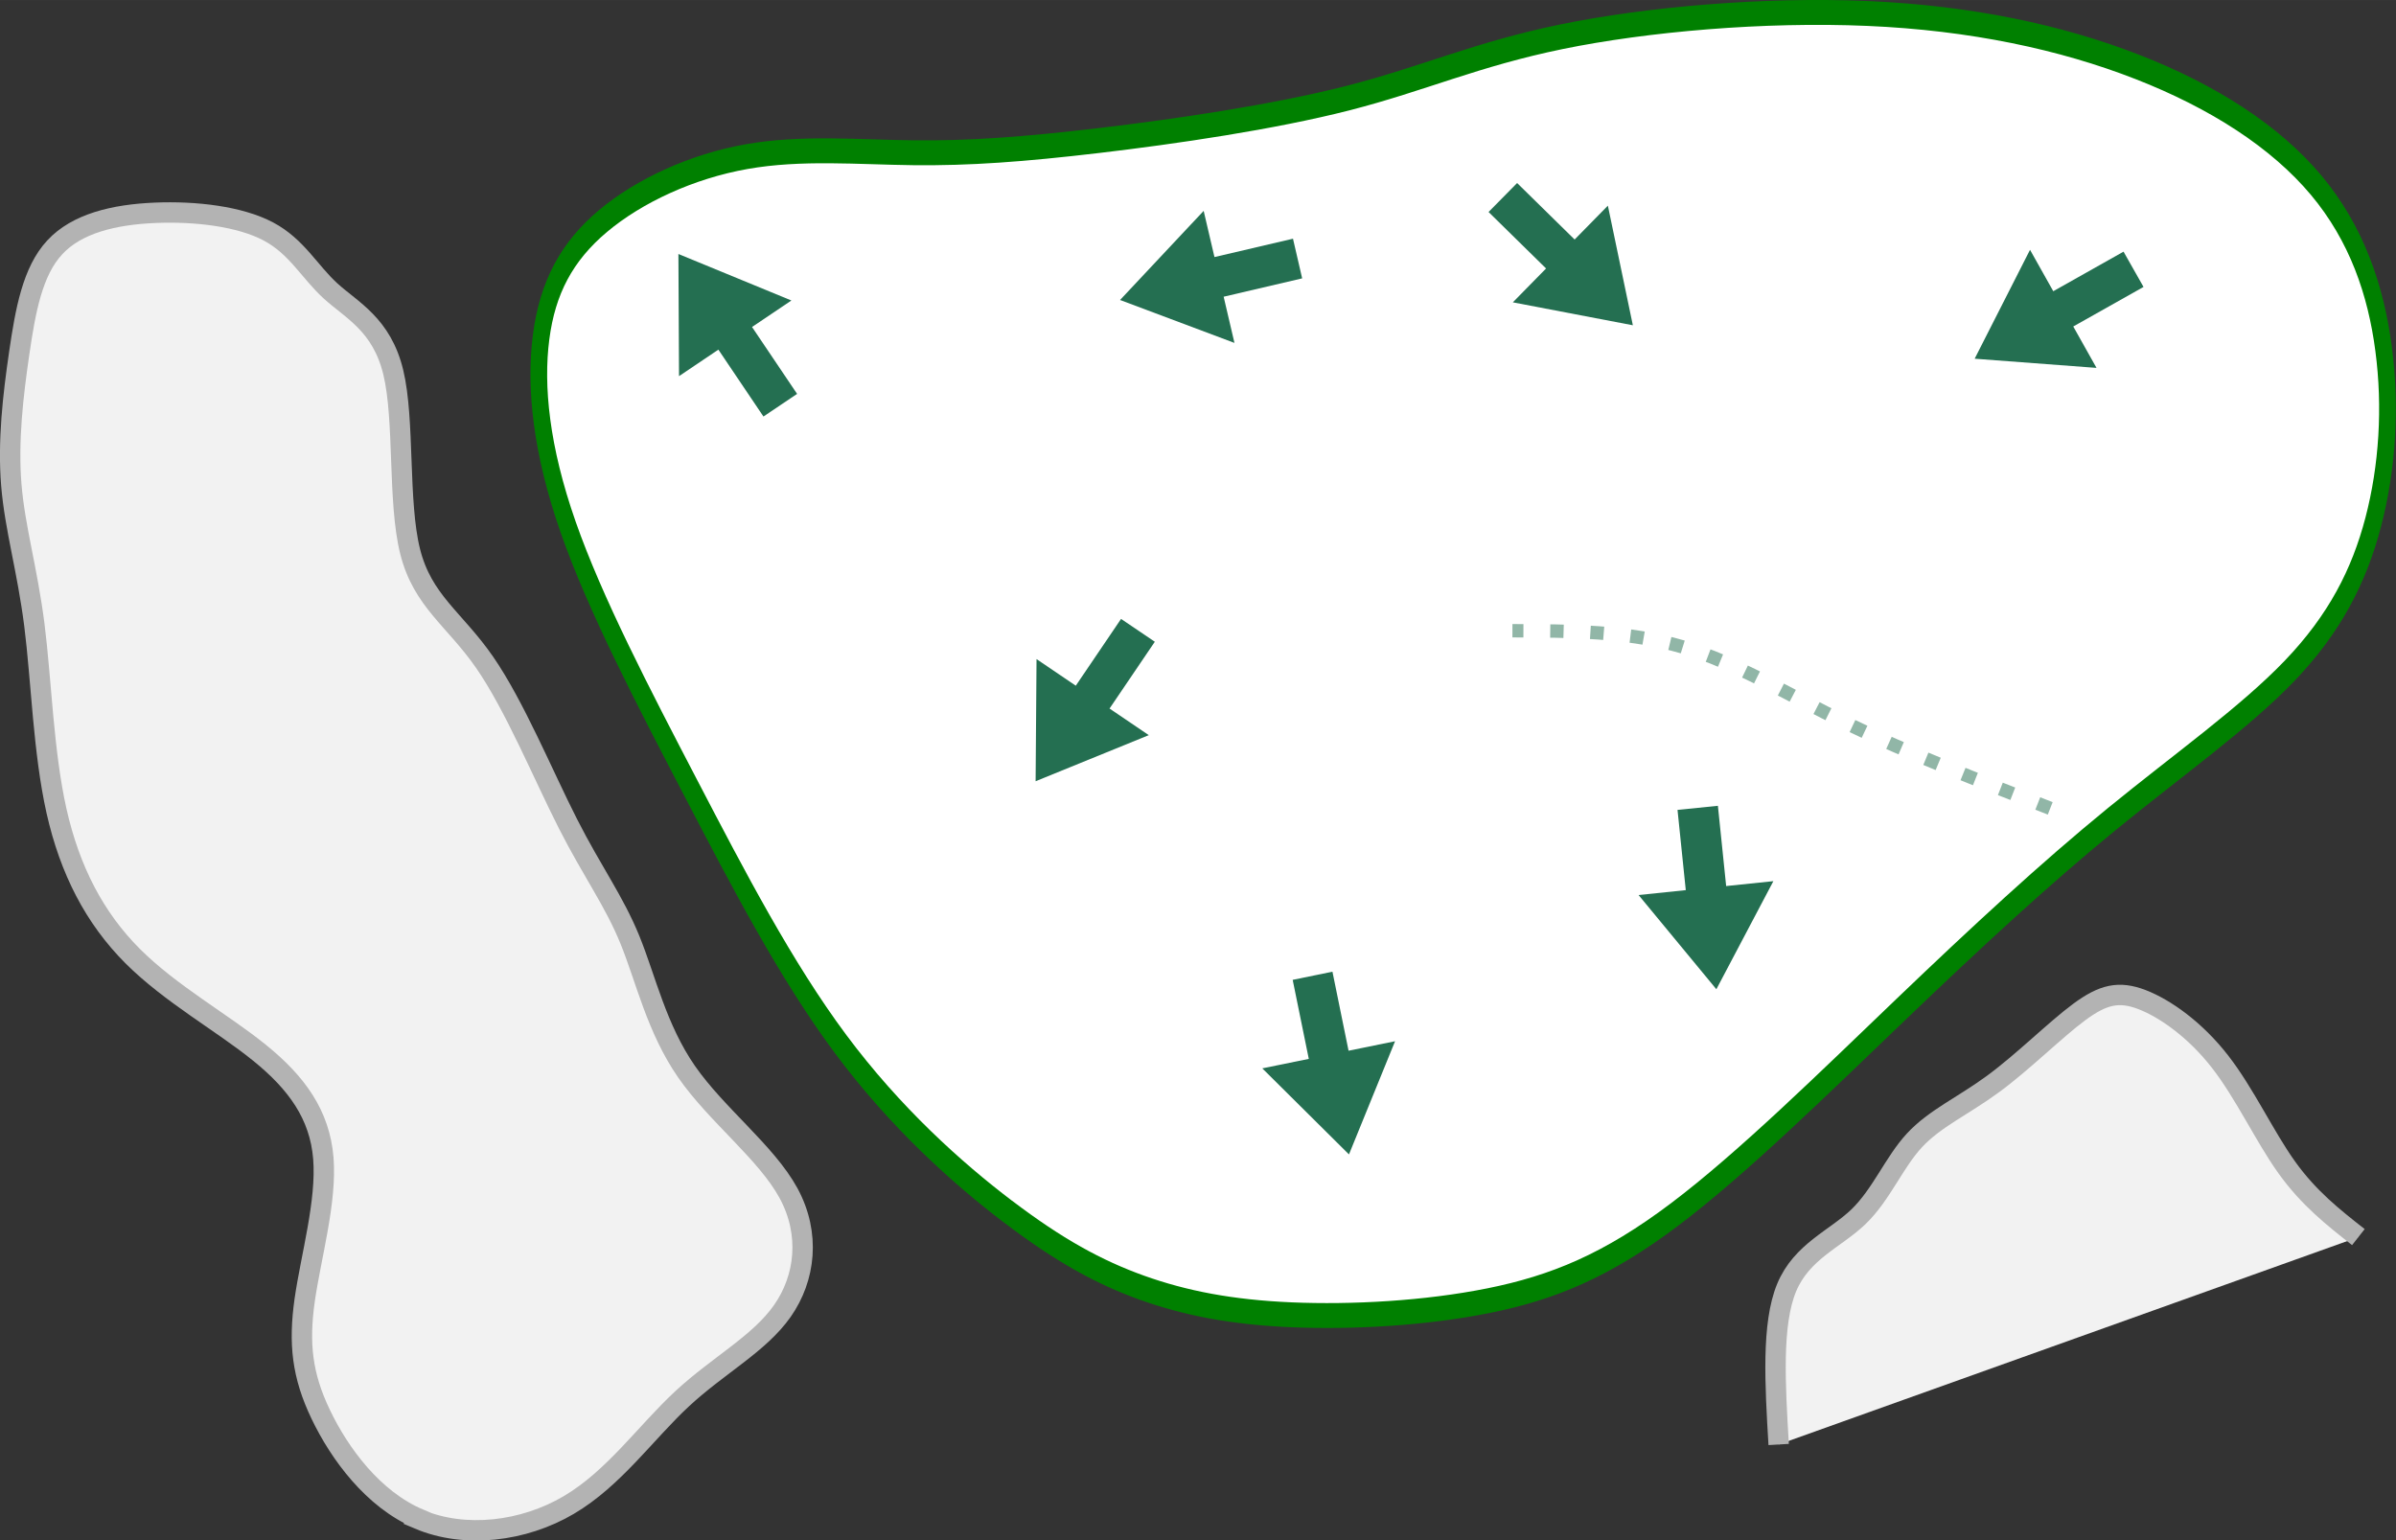
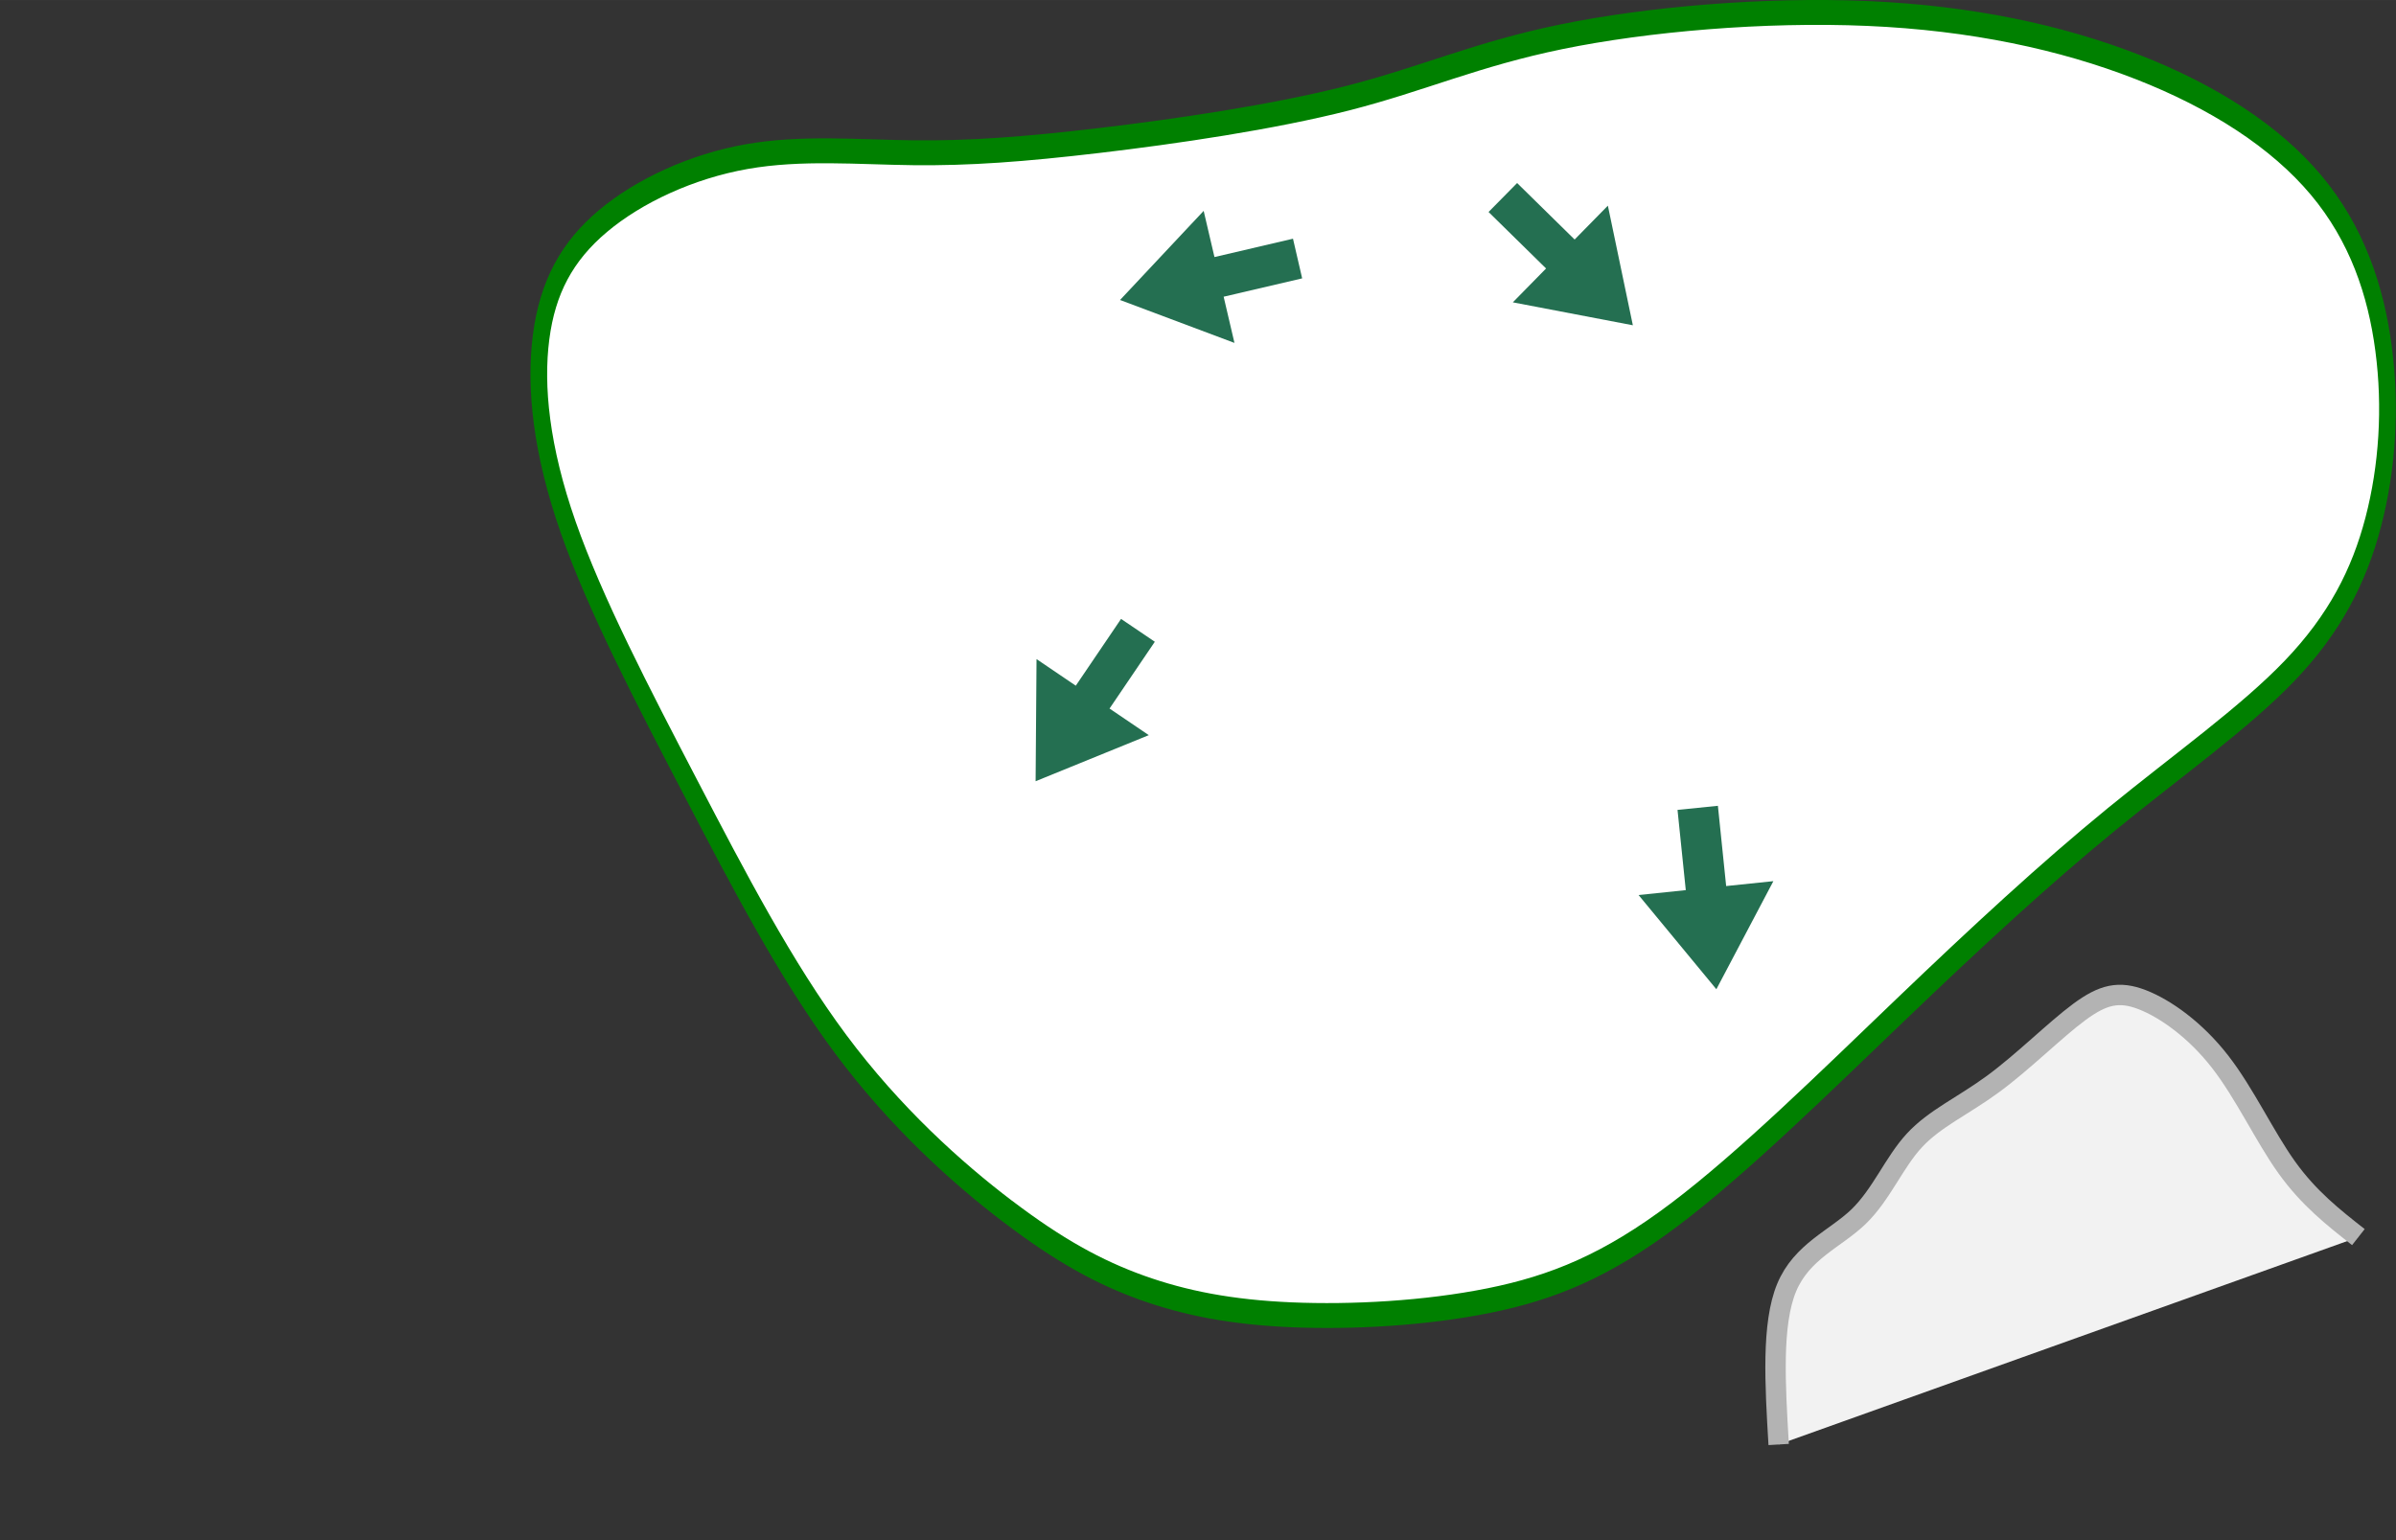
<svg xmlns="http://www.w3.org/2000/svg" xmlns:ns1="http://www.inkscape.org/namespaces/inkscape" xmlns:ns2="http://sodipodi.sourceforge.net/DTD/sodipodi-0.dtd" width="117.486" height="75.537" viewBox="0 0 23.497 15.107" version="1.1" id="svg5" ns1:version="1.2.1 (9c6d41e4, 2022-07-14)" ns2:docname="5.svg" xml:space="preserve">
  <rect x="0" y="0" width="23.497" height="15.107" fill="#333333" stroke="none" />
  <ns2:namedview id="namedview7" pagecolor="#ffffff" bordercolor="#666666" borderopacity="1.0" ns1:showpageshadow="2" ns1:pageopacity="0.0" ns1:pagecheckerboard="0" ns1:deskcolor="#d1d1d1" ns1:document-units="mm" showgrid="false" ns1:zoom="1.631785" ns1:cx="-2.7577162" ns1:cy="53.009433" ns1:window-width="1440" ns1:window-height="735" ns1:window-x="0" ns1:window-y="25" ns1:window-maximized="0" ns1:current-layer="layer3" />
  <defs id="defs2">
    <ns1:path-effect effect="bspline" id="path-effect49520" is_visible="true" lpeversion="1" weight="33.333" steps="2" helper_size="0" apply_no_weight="true" apply_with_weight="true" only_selected="false" />
    <ns1:path-effect effect="bspline" id="path-effect49506" is_visible="true" lpeversion="1" weight="33.333" steps="2" helper_size="0" apply_no_weight="true" apply_with_weight="true" only_selected="false" />
    <ns1:path-effect effect="bspline" id="path-effect23387" is_visible="true" lpeversion="1" weight="33.333" steps="2" helper_size="0" apply_no_weight="true" apply_with_weight="true" only_selected="false" />
    <ns1:path-effect effect="bspline" id="path-effect22971" is_visible="true" lpeversion="1" weight="33.333" steps="2" helper_size="0" apply_no_weight="true" apply_with_weight="true" only_selected="false" />
    <ns1:path-effect effect="bspline" id="path-effect22967" is_visible="true" lpeversion="1" weight="33.333" steps="2" helper_size="0" apply_no_weight="true" apply_with_weight="true" only_selected="false" />
    <ns1:path-effect effect="bspline" id="path-effect22963" is_visible="true" lpeversion="1" weight="33.333" steps="2" helper_size="0" apply_no_weight="true" apply_with_weight="true" only_selected="false" />
    <ns1:path-effect effect="bspline" id="path-effect22959" is_visible="true" lpeversion="1" weight="33.333" steps="2" helper_size="0" apply_no_weight="true" apply_with_weight="true" only_selected="false" />
    <ns1:path-effect effect="bspline" id="path-effect22955" is_visible="true" lpeversion="1" weight="33.333" steps="2" helper_size="0" apply_no_weight="true" apply_with_weight="true" only_selected="false" />
    <ns1:path-effect effect="bspline" id="path-effect22951" is_visible="true" lpeversion="1" weight="33.333" steps="2" helper_size="0" apply_no_weight="true" apply_with_weight="true" only_selected="false" />
    <ns1:path-effect effect="bspline" id="path-effect22945" is_visible="true" lpeversion="1" weight="33.333" steps="2" helper_size="0" apply_no_weight="true" apply_with_weight="true" only_selected="false" />
    <ns1:path-effect effect="bspline" id="path-effect22941" is_visible="true" lpeversion="1" weight="33.333" steps="2" helper_size="0" apply_no_weight="true" apply_with_weight="true" only_selected="false" />
    <ns1:path-effect effect="bspline" id="path-effect22937" is_visible="true" lpeversion="1" weight="33.333" steps="2" helper_size="0" apply_no_weight="true" apply_with_weight="true" only_selected="false" />
    <ns1:path-effect effect="bspline" id="path-effect22933" is_visible="true" lpeversion="1" weight="33.333" steps="2" helper_size="0" apply_no_weight="true" apply_with_weight="true" only_selected="false" />
    <ns1:path-effect effect="bspline" id="path-effect22929" is_visible="true" lpeversion="1" weight="33.333" steps="2" helper_size="0" apply_no_weight="true" apply_with_weight="true" only_selected="false" />
    <ns1:path-effect effect="bspline" id="path-effect22925" is_visible="true" lpeversion="1" weight="33.333" steps="2" helper_size="0" apply_no_weight="true" apply_with_weight="true" only_selected="false" />
    <ns1:path-effect effect="bspline" id="path-effect22921" is_visible="true" lpeversion="1" weight="33.333" steps="2" helper_size="0" apply_no_weight="true" apply_with_weight="true" only_selected="false" />
    <ns1:path-effect effect="bspline" id="path-effect22917" is_visible="true" lpeversion="1" weight="33.333" steps="2" helper_size="0" apply_no_weight="true" apply_with_weight="true" only_selected="false" />
    <ns1:path-effect effect="bspline" id="path-effect22913" is_visible="true" lpeversion="1" weight="33.333" steps="2" helper_size="0" apply_no_weight="true" apply_with_weight="true" only_selected="false" />
    <ns1:path-effect effect="bspline" id="path-effect6018" is_visible="true" lpeversion="1" weight="33.333" steps="2" helper_size="0" apply_no_weight="true" apply_with_weight="true" only_selected="false" />
    <ns1:path-effect effect="bspline" id="path-effect5152" is_visible="true" lpeversion="1" weight="33.333" steps="2" helper_size="0" apply_no_weight="true" apply_with_weight="true" only_selected="false" />
    <ns1:path-effect effect="bspline" id="path-effect5135" is_visible="true" lpeversion="1" weight="33.333" steps="2" helper_size="0" apply_no_weight="true" apply_with_weight="true" only_selected="false" />
    <ns1:path-effect effect="bspline" id="path-effect2251" is_visible="true" lpeversion="1" weight="33.333" steps="2" helper_size="0" apply_no_weight="true" apply_with_weight="true" only_selected="false" />
    <ns1:path-effect effect="bspline" id="path-effect2247" is_visible="true" lpeversion="1" weight="33.333" steps="2" helper_size="0" apply_no_weight="true" apply_with_weight="true" only_selected="false" />
    <ns1:path-effect effect="bspline" id="path-effect2243" is_visible="true" lpeversion="1" weight="33.333" steps="2" helper_size="0" apply_no_weight="true" apply_with_weight="true" only_selected="false" />
    <ns1:path-effect effect="bspline" id="path-effect2239" is_visible="true" lpeversion="1" weight="33.333" steps="2" helper_size="0" apply_no_weight="true" apply_with_weight="true" only_selected="false" />
    <ns1:path-effect effect="bspline" id="path-effect2235" is_visible="true" lpeversion="1" weight="33.333" steps="2" helper_size="0" apply_no_weight="true" apply_with_weight="true" only_selected="false" />
    <ns1:path-effect effect="bspline" id="path-effect2202" is_visible="true" lpeversion="1" weight="33.333" steps="2" helper_size="0" apply_no_weight="true" apply_with_weight="true" only_selected="false" />
    <ns1:path-effect effect="bspline" id="path-effect2198" is_visible="true" lpeversion="1" weight="33.333" steps="2" helper_size="0" apply_no_weight="true" apply_with_weight="true" only_selected="false" />
    <ns1:path-effect effect="spiro" id="path-effect2141" is_visible="true" lpeversion="1" />
    <ns1:path-effect effect="bspline" id="path-effect677" is_visible="true" lpeversion="1" weight="33.333" steps="2" helper_size="0" apply_no_weight="true" apply_with_weight="true" only_selected="false" />
    <ns1:path-effect effect="bspline" id="path-effect673" is_visible="true" lpeversion="1" weight="33.333" steps="2" helper_size="0" apply_no_weight="true" apply_with_weight="true" only_selected="false" />
    <ns1:path-effect effect="bspline" id="path-effect669" is_visible="true" lpeversion="1" weight="33.333" steps="2" helper_size="0" apply_no_weight="true" apply_with_weight="true" only_selected="false" />
    <ns1:path-effect effect="bspline" id="path-effect665" is_visible="true" lpeversion="1" weight="33.333" steps="2" helper_size="0" apply_no_weight="true" apply_with_weight="true" only_selected="false" />
    <ns1:path-effect effect="bspline" id="path-effect661" is_visible="true" lpeversion="1" weight="33.333" steps="2" helper_size="0" apply_no_weight="true" apply_with_weight="true" only_selected="false" />
    <ns1:path-effect effect="bspline" id="path-effect657" is_visible="true" lpeversion="1" weight="33.333" steps="2" helper_size="0" apply_no_weight="true" apply_with_weight="true" only_selected="false" />
    <ns1:path-effect effect="bspline" id="path-effect653" is_visible="true" lpeversion="1" weight="33.333" steps="2" helper_size="0" apply_no_weight="true" apply_with_weight="true" only_selected="false" />
    <ns1:path-effect effect="bspline" id="path-effect649" is_visible="true" lpeversion="1" weight="33.333" steps="2" helper_size="0" apply_no_weight="true" apply_with_weight="true" only_selected="false" />
    <ns1:path-effect effect="bspline" id="path-effect580" is_visible="true" lpeversion="1" weight="33.333" steps="2" helper_size="0" apply_no_weight="true" apply_with_weight="true" only_selected="false" />
    <linearGradient id="linearGradient3152">
      <stop style="stop-color:#878e76;stop-opacity:1" offset="0" id="stop3154" />
      <stop id="stop3178" offset="1" style="stop-color:#065143;stop-opacity:1" />
    </linearGradient>
    <ns1:path-effect effect="bspline" id="path-effect10835" is_visible="true" lpeversion="1" weight="33.333" steps="2" helper_size="0" apply_no_weight="true" apply_with_weight="true" only_selected="false" />
    <ns1:path-effect effect="bspline" id="path-effect10841" is_visible="true" lpeversion="1" weight="33.333" steps="2" helper_size="0" apply_no_weight="true" apply_with_weight="true" only_selected="false" />
    <ns1:path-effect effect="bspline" id="path-effect10847" is_visible="true" lpeversion="1" weight="33.333" steps="2" helper_size="0" apply_no_weight="true" apply_with_weight="true" only_selected="false" />
  </defs>
  <g ns1:groupmode="layer" id="layer3" ns1:label="Sand" style="display:inline;fill:#ffffff" transform="translate(12.207,112.854)" ns2:insensitive="true">
    <path style="fill:#f2f2f2;fill-opacity:1;stroke:#b3b3b3;stroke-width:0.2px;stroke-linecap:butt;stroke-linejoin:miter;stroke-opacity:1" d="m 10.921,-100.721 c -0.243,-0.191 -0.487,-0.382 -0.704,-0.686 -0.217,-0.304 -0.409,-0.721 -0.652,-1.034 -0.243,-0.313 -0.539,-0.522 -0.765,-0.609 -0.226,-0.087 -0.382,-0.052 -0.617,0.122 -0.235,0.174 -0.548,0.487 -0.843,0.704 -0.295,0.217 -0.574,0.339 -0.774,0.556 -0.2,0.217 -0.322,0.53 -0.548,0.748 -0.226,0.217 -0.556,0.339 -0.704,0.695 -0.148,0.357 -0.113,0.948 -0.078,1.538" id="path22931" ns1:path-effect="#path-effect22933" ns1:original-d="m 10.920871,-100.72087 c -0.243186,-0.19103 -0.48656,-0.38225 -0.730142,-0.57368 -0.19103,-0.41703 -0.382254,-0.83425 -0.573682,-1.25167 -0.295338,-0.20842 -0.590866,-0.41702 -0.8866,-0.62584 -0.156262,0.035 -0.312718,0.0697 -0.469376,0.10431 -0.312724,0.31312 -0.625636,0.62603 -0.938752,0.93875 -0.277956,0.12189 -0.5561,0.24358 -0.834448,0.36507 -0.121492,0.31313 -0.24318,0.62604 -0.36507,0.93876 -0.33011,0.12189 -0.660404,0.24358 -0.990906,0.36507 0.034968,0.591274 0.069736,1.18233 0.104306,1.773196" ns2:nodetypes="cccccccccc" />
-     <path style="fill:#f2f2f2;fill-opacity:1;stroke:#b3b3b3;stroke-width:0.2px;stroke-linecap:butt;stroke-linejoin:miter;stroke-opacity:1" d="m -8.097,-97.957 c -0.452,-0.191 -0.782,-0.643 -0.965,-1.026 -0.183,-0.382 -0.217,-0.695 -0.157,-1.121 0.061,-0.426 0.217,-0.965 0.183,-1.391 -0.035,-0.426 -0.261,-0.739 -0.626,-1.034 -0.365,-0.296 -0.869,-0.574 -1.243,-0.947 -0.374,-0.374 -0.617,-0.843 -0.748,-1.425 -0.13,-0.582 -0.148,-1.278 -0.217,-1.825 -0.07,-0.548 -0.191,-0.947 -0.226,-1.373 -0.035,-0.426 0.017,-0.878 0.078,-1.295 0.061,-0.417 0.13,-0.8 0.348,-1.034 0.217,-0.235 0.582,-0.322 0.982,-0.339 0.4,-0.017 0.834,0.035 1.113,0.183 0.278,0.148 0.4,0.391 0.608,0.582 0.209,0.191 0.504,0.33 0.617,0.8 0.113,0.469 0.043,1.269 0.165,1.756 0.122,0.487 0.435,0.661 0.73,1.087 0.295,0.426 0.574,1.104 0.817,1.582 0.243,0.478 0.452,0.756 0.608,1.139 0.156,0.382 0.261,0.869 0.556,1.295 0.296,0.426 0.782,0.791 1,1.191 0.217,0.4 0.165,0.834 -0.061,1.156 -0.226,0.322 -0.626,0.53 -0.982,0.86 -0.356,0.33 -0.669,0.782 -1.113,1.043 -0.443,0.261 -1.017,0.33 -1.469,0.139 z" id="path22949" ns1:path-effect="#path-effect22951" ns1:original-d="m -8.219257,-97.695998 c -0.330102,-0.451792 -0.660404,-0.903784 -0.990906,-1.355976 -0.034568,-0.312724 -0.069336,-0.625636 -0.104306,-0.938754 0.156662,-0.538722 0.313118,-1.077622 0.469378,-1.616742 -0.225802,-0.31272 -0.451792,-0.62563 -0.677988,-0.93875 -0.503956,-0.27796 -1.008092,-0.5561 -1.512436,-0.83445 -0.243186,-0.46918 -0.48656,-0.93855 -0.730142,-1.40813 -0.01718,-0.69518 -0.03457,-1.39054 -0.05215,-2.08612 -0.121492,-0.39964 -0.24318,-0.79947 -0.36507,-1.19951 0.05235,-0.4518 0.104506,-0.90379 0.156458,-1.35598 0.06974,-0.38226 0.139274,-0.76471 0.208612,-1.14736 0.365278,-0.0867 0.73034,-0.17365 1.095212,-0.26077 0.434816,0.0523 0.869416,0.10451 1.303824,0.15646 0.121892,0.24359 0.24358,0.48696 0.36507,0.73014 0.295738,0.13928 0.591266,0.27835 0.8866,0.41722 -0.06934,0.7999 -0.138874,1.59956 -0.208612,2.39904 0.313124,0.17405 0.626036,0.34789 0.938752,0.52153 0.278356,0.6782 0.556498,1.35618 0.834448,2.03396 0.208816,0.27836 0.417424,0.5565 0.625836,0.83445 0.104508,0.48697 0.20881,0.97372 0.312916,1.46028 0.486972,0.36528 0.973722,0.73034 1.460284,1.09522 -0.051954,0.43481 -0.104106,0.86941 -0.15646,1.303818 -0.399646,0.208816 -0.799478,0.417424 -1.199518,0.625836 -0.312724,0.452202 -0.625634,0.904184 -0.938752,1.355976 -0.5734837,0.06974 -1.1471667,0.139275 -1.72105,0.208612 z" ns2:nodetypes="scccccccccccccccccccccccs" />
  </g>
  <g ns1:groupmode="layer" id="layer5" ns1:label="green" style="display:inline;fill:#ffffff" transform="matrix(0.671,0,0,1,21.085,112.854)" ns2:insensitive="true">
    <path style="fill:#ffffff;stroke:#008000;stroke-width:0.244px;stroke-linecap:butt;stroke-linejoin:miter;stroke-opacity:1" d="m -16.688,-100.969 c -0.744,-0.379 -1.648,-0.923 -2.448,-1.644 -0.8,-0.721 -1.497,-1.618 -2.194,-2.516 -0.697,-0.898 -1.393,-1.795 -1.789,-2.554 -0.396,-0.759 -0.49,-1.378 -0.396,-1.865 0.094,-0.487 0.377,-0.841 0.904,-1.138 0.527,-0.297 1.299,-0.537 2.1,-0.632 0.8,-0.095 1.629,-0.044 2.439,-0.038 0.81,0.006 1.601,-0.032 2.712,-0.12 1.111,-0.088 2.542,-0.228 3.644,-0.417 1.102,-0.19 1.874,-0.43 3.116,-0.601 1.243,-0.171 2.956,-0.272 4.472,-0.228 1.516,0.044 2.834,0.234 3.945,0.525 1.111,0.291 2.015,0.683 2.608,1.157 0.593,0.474 0.876,1.031 0.988,1.606 0.113,0.575 0.056,1.169 -0.151,1.7 -0.207,0.531 -0.565,0.999 -1.224,1.46 -0.659,0.461 -1.619,0.917 -2.599,1.454 -0.979,0.537 -1.977,1.157 -3.079,1.865 -1.102,0.708 -2.307,1.505 -3.305,2.01 -0.998,0.506 -1.789,0.721 -2.721,0.847 -0.932,0.126 -2.005,0.164 -2.881,0.139 -0.876,-0.025 -1.554,-0.114 -2.184,-0.265 -0.631,-0.152 -1.215,-0.367 -1.958,-0.746 z" id="path23385" ns1:path-effect="#path-effect23387" ns1:original-d="m -16.527833,-100.80522 c -0.903577,-0.54348 -1.80745,-1.08715 -2.71162,-1.63103 -0.696453,-0.89752 -1.393173,-1.79521 -2.090207,-2.69311 -0.696452,-0.89752 -1.393173,-1.7952 -2.090206,-2.6931 -0.09386,-0.61935 -0.188011,-1.23888 -0.282462,-1.85862 0.282765,-0.35383 0.565218,-0.70785 0.847382,-1.06207 0.77237,-0.24003 1.544415,-0.48026 2.316175,-0.72069 0.828863,0.0508 1.657399,0.10135 2.485652,0.15173 0.791201,-0.0377 1.582075,-0.0757 2.372665,-0.1138 1.431461,-0.13888 2.862565,-0.27796 4.2934,-0.41724 0.77237,-0.24003 1.5444158,-0.48026 2.3161752,-0.72069 1.7139257,-0.10095 3.427485,-0.2021 5.1407792,-0.30345 1.318474,0.18986 2.6365936,0.37951 3.95444511,0.56897 0.90419121,0.39216 1.80804579,0.78411 2.71162039,1.17586 0.2827625,0.55653 0.5652182,1.11284 0.847382,1.66897 -0.056196,0.59446 -0.1126862,1.1887 -0.1694776,1.78275 -0.3574914,0.46803 -0.7152688,0.93584 -1.0733501,1.40345 -0.960086,0.45538 -1.92043112,0.91055 -2.88109499,1.36552 -0.99774831,0.61975 -1.99575591,1.23928 -2.99407911,1.85862 -1.2048913,0.79677 -2.4100327,1.5933 -3.6154929,2.38966 -0.7906084,0.21514 -1.581482,0.43008 -2.3726683,0.64482 -1.0730729,0.03814 -2.1464019,0.07607 -3.2200499,0.113796 -0.677619,-0.08831 -1.355511,-0.176806 -2.033713,-0.265516 -0.583466,-0.21475 -1.167205,-0.42969 -1.751255,-0.64483 z" />
  </g>
  <g ns1:groupmode="layer" id="g49502" ns1:label="arrows copy" transform="translate(28.957,154.511)" style="display:inline" ns2:insensitive="true">
-     <path style="opacity:0.5;fill:none;stroke:#246f51;stroke-width:0.131;stroke-linecap:butt;stroke-linejoin:miter;stroke-dasharray:0.131, 0.263;stroke-dashoffset:0;stroke-opacity:1" d="m -8.851,-146.583 c -0.697,-0.271 -1.395,-0.542 -1.99,-0.831 -0.595,-0.29 -1.087,-0.598 -1.617,-0.753 -0.53,-0.155 -1.099,-0.157 -1.667,-0.158" id="path49494" ns1:path-effect="#path-effect49506" ns1:original-d="m -8.8511248,-146.58305 c -0.6971038,-0.2706 -1.3946232,-0.54149 -2.0925992,-0.81267 -0.491943,-0.3082 -0.983545,-0.61626 -1.475914,-0.92488 -0.568489,-10e-4 -1.136673,-0.003 -1.705383,-0.005" ns2:nodetypes="cccc" />
-     <path style="display:inline;fill:#246f51;fill-opacity:1;stroke:none;stroke-width:0.026;stroke-linecap:butt;stroke-linejoin:miter;stroke-dasharray:none;stroke-opacity:1" d="m -8.132,-152.043 -0.689,0.388 -0.228,-0.406 -0.543,1.068 1.195,0.09 -0.228,-0.406 0.689,-0.388 z" id="path49498" ns2:nodetypes="cccccccc" />
    <path style="display:inline;fill:#246f51;fill-opacity:1;stroke:none;stroke-width:0.026;stroke-linecap:butt;stroke-linejoin:miter;stroke-dasharray:none;stroke-opacity:1" d="m -14.079,-152.716 0.564,0.554 0.326,-0.332 0.245,1.173 -1.177,-0.225 0.326,-0.332 -0.564,-0.554 z" id="path49532" ns2:nodetypes="cccccccc" />
    <path style="display:inline;fill:#246f51;fill-opacity:1;stroke:none;stroke-width:0.026;stroke-linecap:butt;stroke-linejoin:miter;stroke-dasharray:none;stroke-opacity:1" d="m -12.11,-146.608 0.081,0.787 0.463,-0.048 -0.559,1.06 -0.763,-0.924 0.463,-0.048 -0.081,-0.787 z" id="path49534" ns2:nodetypes="cccccccc" />
-     <path style="display:inline;fill:#246f51;fill-opacity:1;stroke:none;stroke-width:0.026;stroke-linecap:butt;stroke-linejoin:miter;stroke-dasharray:none;stroke-opacity:1" d="m -15.89,-144.981 0.158,0.775 0.456,-0.093 -0.452,1.11 -0.85,-0.844 0.456,-0.093 -0.158,-0.775 z" id="path49536" ns2:nodetypes="cccccccc" />
    <path style="display:inline;fill:#246f51;fill-opacity:1;stroke:none;stroke-width:0.026;stroke-linecap:butt;stroke-linejoin:miter;stroke-dasharray:none;stroke-opacity:1" d="m -17.632,-148.217 -0.444,0.655 0.385,0.261 -1.11,0.452 0.009,-1.198 0.385,0.261 0.444,-0.655 z" id="path49538" ns2:nodetypes="cccccccc" />
    <path style="display:inline;fill:#246f51;fill-opacity:1;stroke:none;stroke-width:0.026;stroke-linecap:butt;stroke-linejoin:miter;stroke-dasharray:none;stroke-opacity:1" d="m -16.187,-151.781 -0.77,0.18 0.106,0.453 -1.122,-0.421 0.82,-0.874 0.106,0.453 0.77,-0.18 z" id="path49540" ns2:nodetypes="cccccccc" />
-     <path style="display:inline;fill:#246f51;fill-opacity:1;stroke:none;stroke-width:0.026;stroke-linecap:butt;stroke-linejoin:miter;stroke-dasharray:none;stroke-opacity:1" d="m -21.47,-150.426 -0.442,-0.656 -0.386,0.26 -0.006,-1.198 1.108,0.456 -0.386,0.26 0.442,0.656 z" id="path49542" ns2:nodetypes="cccccccc" />
  </g>
</svg>